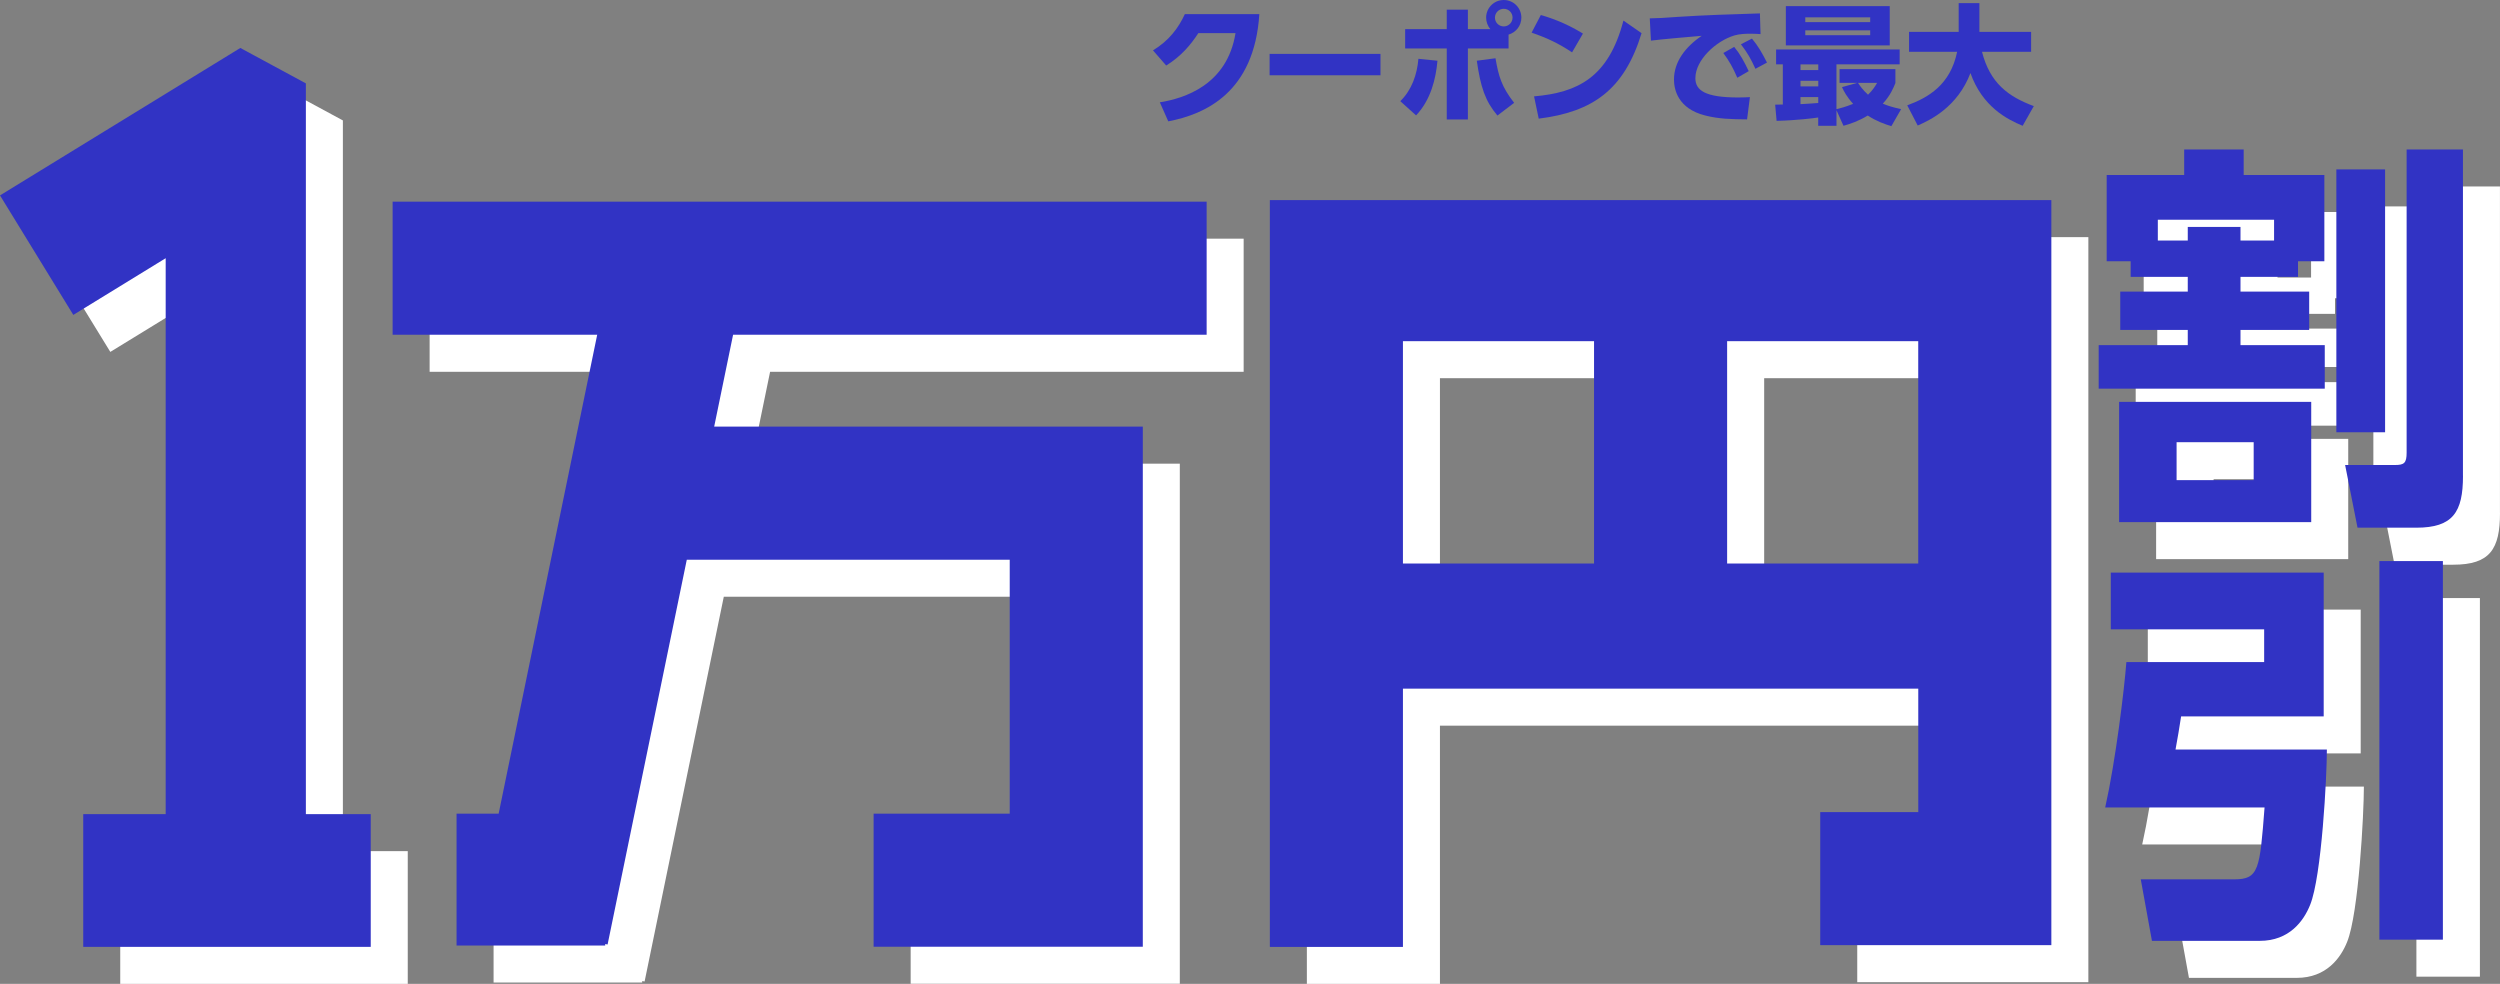
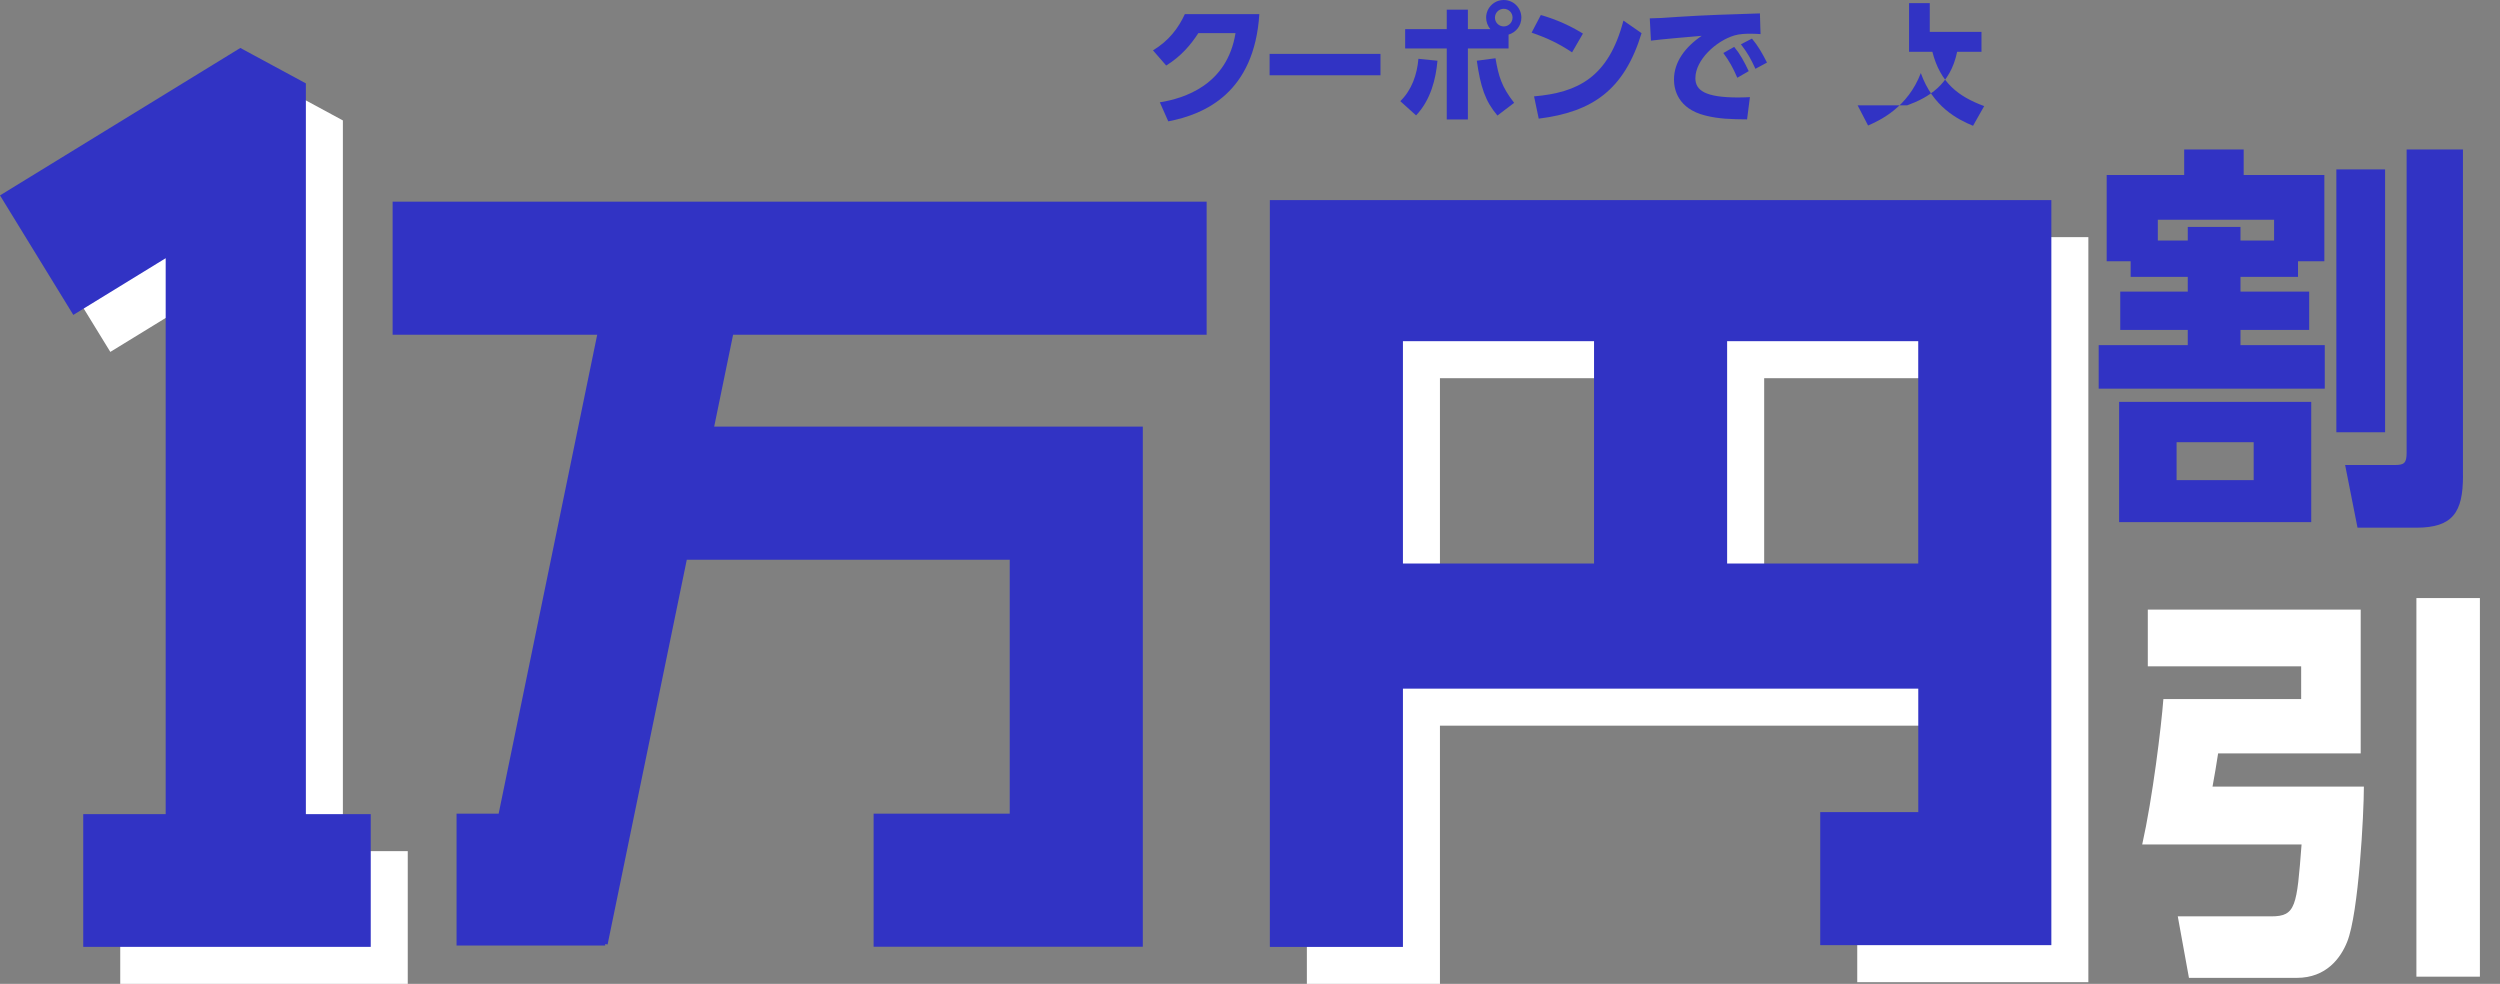
<svg xmlns="http://www.w3.org/2000/svg" id="_レイヤー_2" viewBox="0 0 675.53 265.86">
  <rect x="0" y="0" width="675.53" height="265.86" fill="#808080" stroke="none" />
  <g id="_1万円">
    <path d="M313.41,27.65c6.65-1.08,18.17-4.69,20.44-18.69h-10.05c-2,3.08-4.58,6.2-8.68,8.75l-3.57-4.1c4.31-2.62,6.86-5.99,8.61-9.8h20.13c-1.36,21.18-14.6,27.06-24.61,28.98l-2.28-5.15Z" style="fill:#3133c4;" />
    <path d="M373.02,14.56v5.78h-29.96v-5.78h29.96Z" style="fill:#3133c4;" />
    <path d="M378.37,27.34c3.08-2.98,4.55-7.18,4.9-11.45l5.15.52c-.42,4.83-1.79,10.57-5.78,14.77l-4.27-3.85ZM402.73,7.88c-.77-.88-1.16-2.03-1.16-3.12,0-2.59,2.1-4.76,4.76-4.76s4.76,2.14,4.76,4.76c0,2.17-1.43,3.99-3.46,4.59v3.75h-10.99v19.18h-5.71V13.09h-11.24v-5.22h11.24V2.62h5.71v5.25h6.09ZM404.1,15.75c.84,4.87,1.64,7.67,5.04,12.04l-4.52,3.43c-3.29-3.89-4.55-7.67-5.57-14.81l5.04-.67ZM403.95,4.76c0,1.33,1.08,2.38,2.38,2.38s2.38-1.05,2.38-2.38-1.05-2.38-2.38-2.38-2.38,1.09-2.38,2.38Z" style="fill:#3133c4;" />
    <path d="M424.78,14.14c-3.54-2.35-6.58-3.82-10.92-5.32l2.49-4.76c1.92.56,6.27,1.86,11.38,5.01l-2.94,5.08ZM414.52,26.04c11.76-1.02,20.13-5.08,24.15-20.48l4.9,3.4c-4.69,15.37-13.27,21.28-27.79,23.1l-1.26-6.02Z" style="fill:#3133c4;" />
    <path d="M475.71,9.21c-1.08-.07-2.07-.1-2.83-.1-1.16,0-2.94.07-4.2.46-4.97,1.47-10.57,6.62-10.57,11.55,0,3.29,2.62,5.22,11.59,5.22,1.64,0,2.45-.07,3.15-.1l-.77,6.02c-4.17-.04-7.6-.1-11.31-1.05-7.39-1.85-8.44-7.04-8.44-9.73,0-4.76,3.08-8.82,7.49-11.8-3.12.25-11.06.95-13.72,1.3l-.31-6.02c2.27-.04,3.33-.1,7.39-.39,7.46-.49,14.25-.7,22.37-.95l.17,5.6ZM468.6,12.67c1.58,1.92,2.66,3.89,3.92,6.55l-3.08,1.79c-1.19-2.77-2.14-4.45-3.78-6.69l2.94-1.65ZM473.4,10.43c1.65,1.96,2.8,3.99,4.06,6.48l-3.12,1.68c-1.29-2.77-2.07-4.2-3.92-6.62l2.97-1.54Z" style="fill:#3133c4;" />
-     <path d="M511.09,34.09c-1.79-.52-4.03-1.33-6.41-2.87-2.52,1.54-4.69,2.24-6.55,2.77l-1.89-4.2v4.2h-4.94v-2.24c-1.16.18-5.74.77-11.24.91l-.39-4.38c.35,0,1.75-.04,2.07-.04v-10.85h-1.82v-4.03h33.39v4.03h-17.08v12.11c1.01-.25,2.31-.56,4.51-1.44-1.75-1.93-2.52-3.43-3.01-4.52l4.13-1.15h-4.79v-3.71h15.09v3.75c-.46,1.19-1.37,3.4-3.4,5.57,1.05.46,2.21.88,4.94,1.5l-2.63,4.59ZM482.56,1.65h28.07v10.61h-28.07V1.65ZM486.52,17.4v1.54h4.8v-1.54h-4.8ZM486.52,21.84v1.5h4.8v-1.5h-4.8ZM491.31,26.22h-4.8v1.92c1.61-.07,3.43-.21,4.8-.31v-1.61ZM487.81,4.69v1.29h17.54v-1.29h-17.54ZM487.81,8.19v1.33h17.54v-1.33h-17.54ZM502.06,22.4c.49.77,1.29,1.89,2.7,3.19,1.33-1.26,1.96-2.35,2.45-3.19h-5.15Z" style="fill:#3133c4;" />
-     <path d="M515.36,28.46c5.74-2.1,11.66-5.57,13.48-14.46h-12.99v-5.39h13.41V.84h5.6v7.77h13.97v5.39h-13.27c2.17,8.44,7.04,12.08,14,14.67l-3.01,5.32c-4.27-1.75-10.92-5.22-14.11-14.25-3.5,9.21-10.89,12.71-14.25,14.18l-2.83-5.46Z" style="fill:#3133c4;" />
+     <path d="M515.36,28.46c5.74-2.1,11.66-5.57,13.48-14.46h-12.99v-5.39V.84h5.6v7.77h13.97v5.39h-13.27c2.17,8.44,7.04,12.08,14,14.67l-3.01,5.32c-4.27-1.75-10.92-5.22-14.11-14.25-3.5,9.21-10.89,12.71-14.25,14.18l-2.83-5.46Z" style="fill:#3133c4;" />
    <path d="M501.85,229.44v35.96h62.45V64.07h-211.17v201.8h35.96v-69.79h139.25v33.36h-26.49ZM440.73,162.27h-51.64v-60.08h51.64v60.08ZM476.7,162.27v-60.08h51.64v60.08h-51.64Z" style="fill:#fff;" />
-     <polygon points="246.07 229.86 246.07 265.82 318.8 265.82 318.8 125.28 202.98 125.28 208.09 100.46 336.05 100.46 336.05 64.49 116.09 64.49 116.09 100.46 171.37 100.46 144.74 229.86 133.37 229.86 133.37 265.49 173.53 265.49 173.53 265.09 174.18 265.21 195.58 161.24 282.84 161.24 282.84 229.86 246.07 229.86" style="fill:#fff;" />
    <polygon points="92.65 229.98 92.65 32.54 74.94 22.96 10 62.8 29.81 95.09 54.77 79.78 54.77 229.98 32.49 229.98 32.49 265.86 110.18 265.86 110.18 229.98 92.65 229.98" style="fill:#fff;" />
-     <path d="M630.95,84.81h-15.54v3.99h18.56v10.36h-18.56v4.1h22.77v11.76h-61.09v-11.76h24.07v-4.1h-18.24v-10.36h18.24v-3.99h-15.43v-4.21h-6.48v-23.31h20.94v-6.91h16.08v6.91h21.8v23.31h-7.12v4.21ZM634.52,118.59v32.49h-51.91v-32.49h51.91ZM624.48,74.99v-5.61h-31.41v5.61h8.09v-3.67h14.25v3.67h9.07ZM618.97,129.49h-20.83v10.25h20.83v-10.25ZM654.48,55.78v71.02h-13.17V55.78h13.17ZM675.53,138.56c0,9.82-2.7,14.03-12.63,14.03h-15.87l-3.35-16.94h13.49c2.48,0,3.13-.54,3.13-3.35V50.38h15.22v88.18Z" style="fill:#fff;" />
    <path d="M580.37,164.73h57.52v38.85h-38.53c-.65,4.21-.76,4.75-1.51,8.96h40.9c0,7.23-1.4,34.32-4.53,41.98-1.73,4.32-5.61,9.71-13.6,9.71h-29.14l-3.02-16.62h25.25c6.69,0,6.91-2.7,8.2-19.43h-43.06c2.81-12.52,5.18-32.05,5.72-39.28h37.23v-8.85h-41.44v-15.33ZM652.94,161.6h17.16v102.31h-17.16v-102.31Z" style="fill:#fff;" />
    <path d="M491.85,219.43v35.96h62.45V54.07h-211.17v201.8h35.96v-69.79h139.25v33.36h-26.49ZM430.73,152.27h-51.64v-60.08h51.64v60.08ZM466.69,152.27v-60.08h51.64v60.08h-51.64Z" style="fill:#3133c4;" />
    <polygon points="236.06 219.86 236.06 255.82 308.8 255.82 308.8 115.28 192.98 115.28 198.09 90.45 326.05 90.45 326.05 54.49 106.09 54.49 106.09 90.45 161.37 90.45 134.74 219.86 123.37 219.86 123.37 255.49 163.53 255.49 163.53 255.09 164.18 255.21 185.58 151.24 272.84 151.24 272.84 219.86 236.06 219.86" style="fill:#3133c4;" />
    <polygon points="82.65 219.98 82.65 22.53 64.94 12.96 0 52.8 19.81 85.09 44.77 69.77 44.77 219.98 22.49 219.98 22.49 255.86 100.18 255.86 100.18 219.98 82.65 219.98" style="fill:#3133c4;" />
    <path d="M620.95,74.81h-15.54v3.99h18.56v10.36h-18.56v4.1h22.77v11.76h-61.09v-11.76h24.07v-4.1h-18.24v-10.36h18.24v-3.99h-15.43v-4.21h-6.48v-23.31h20.94v-6.91h16.08v6.91h21.8v23.31h-7.12v4.21ZM624.52,108.59v32.49h-51.91v-32.49h51.91ZM614.48,64.99v-5.61h-31.41v5.61h8.09v-3.67h14.25v3.67h9.07ZM608.97,119.49h-20.83v10.25h20.83v-10.25ZM644.48,45.78v71.02h-13.17V45.78h13.17ZM665.53,128.56c0,9.82-2.7,14.03-12.63,14.03h-15.87l-3.35-16.94h13.49c2.48,0,3.13-.54,3.13-3.35V40.38h15.22v88.18Z" style="fill:#3133c4;" />
-     <path d="M570.37,154.73h57.52v38.85h-38.53c-.65,4.21-.76,4.75-1.51,8.96h40.9c0,7.23-1.4,34.32-4.53,41.98-1.73,4.32-5.61,9.71-13.6,9.71h-29.14l-3.02-16.62h25.25c6.69,0,6.91-2.7,8.2-19.43h-43.06c2.81-12.52,5.18-32.05,5.72-39.28h37.23v-8.85h-41.44v-15.33ZM642.94,151.6h17.16v102.31h-17.16v-102.31Z" style="fill:#3133c4;" />
  </g>
</svg>